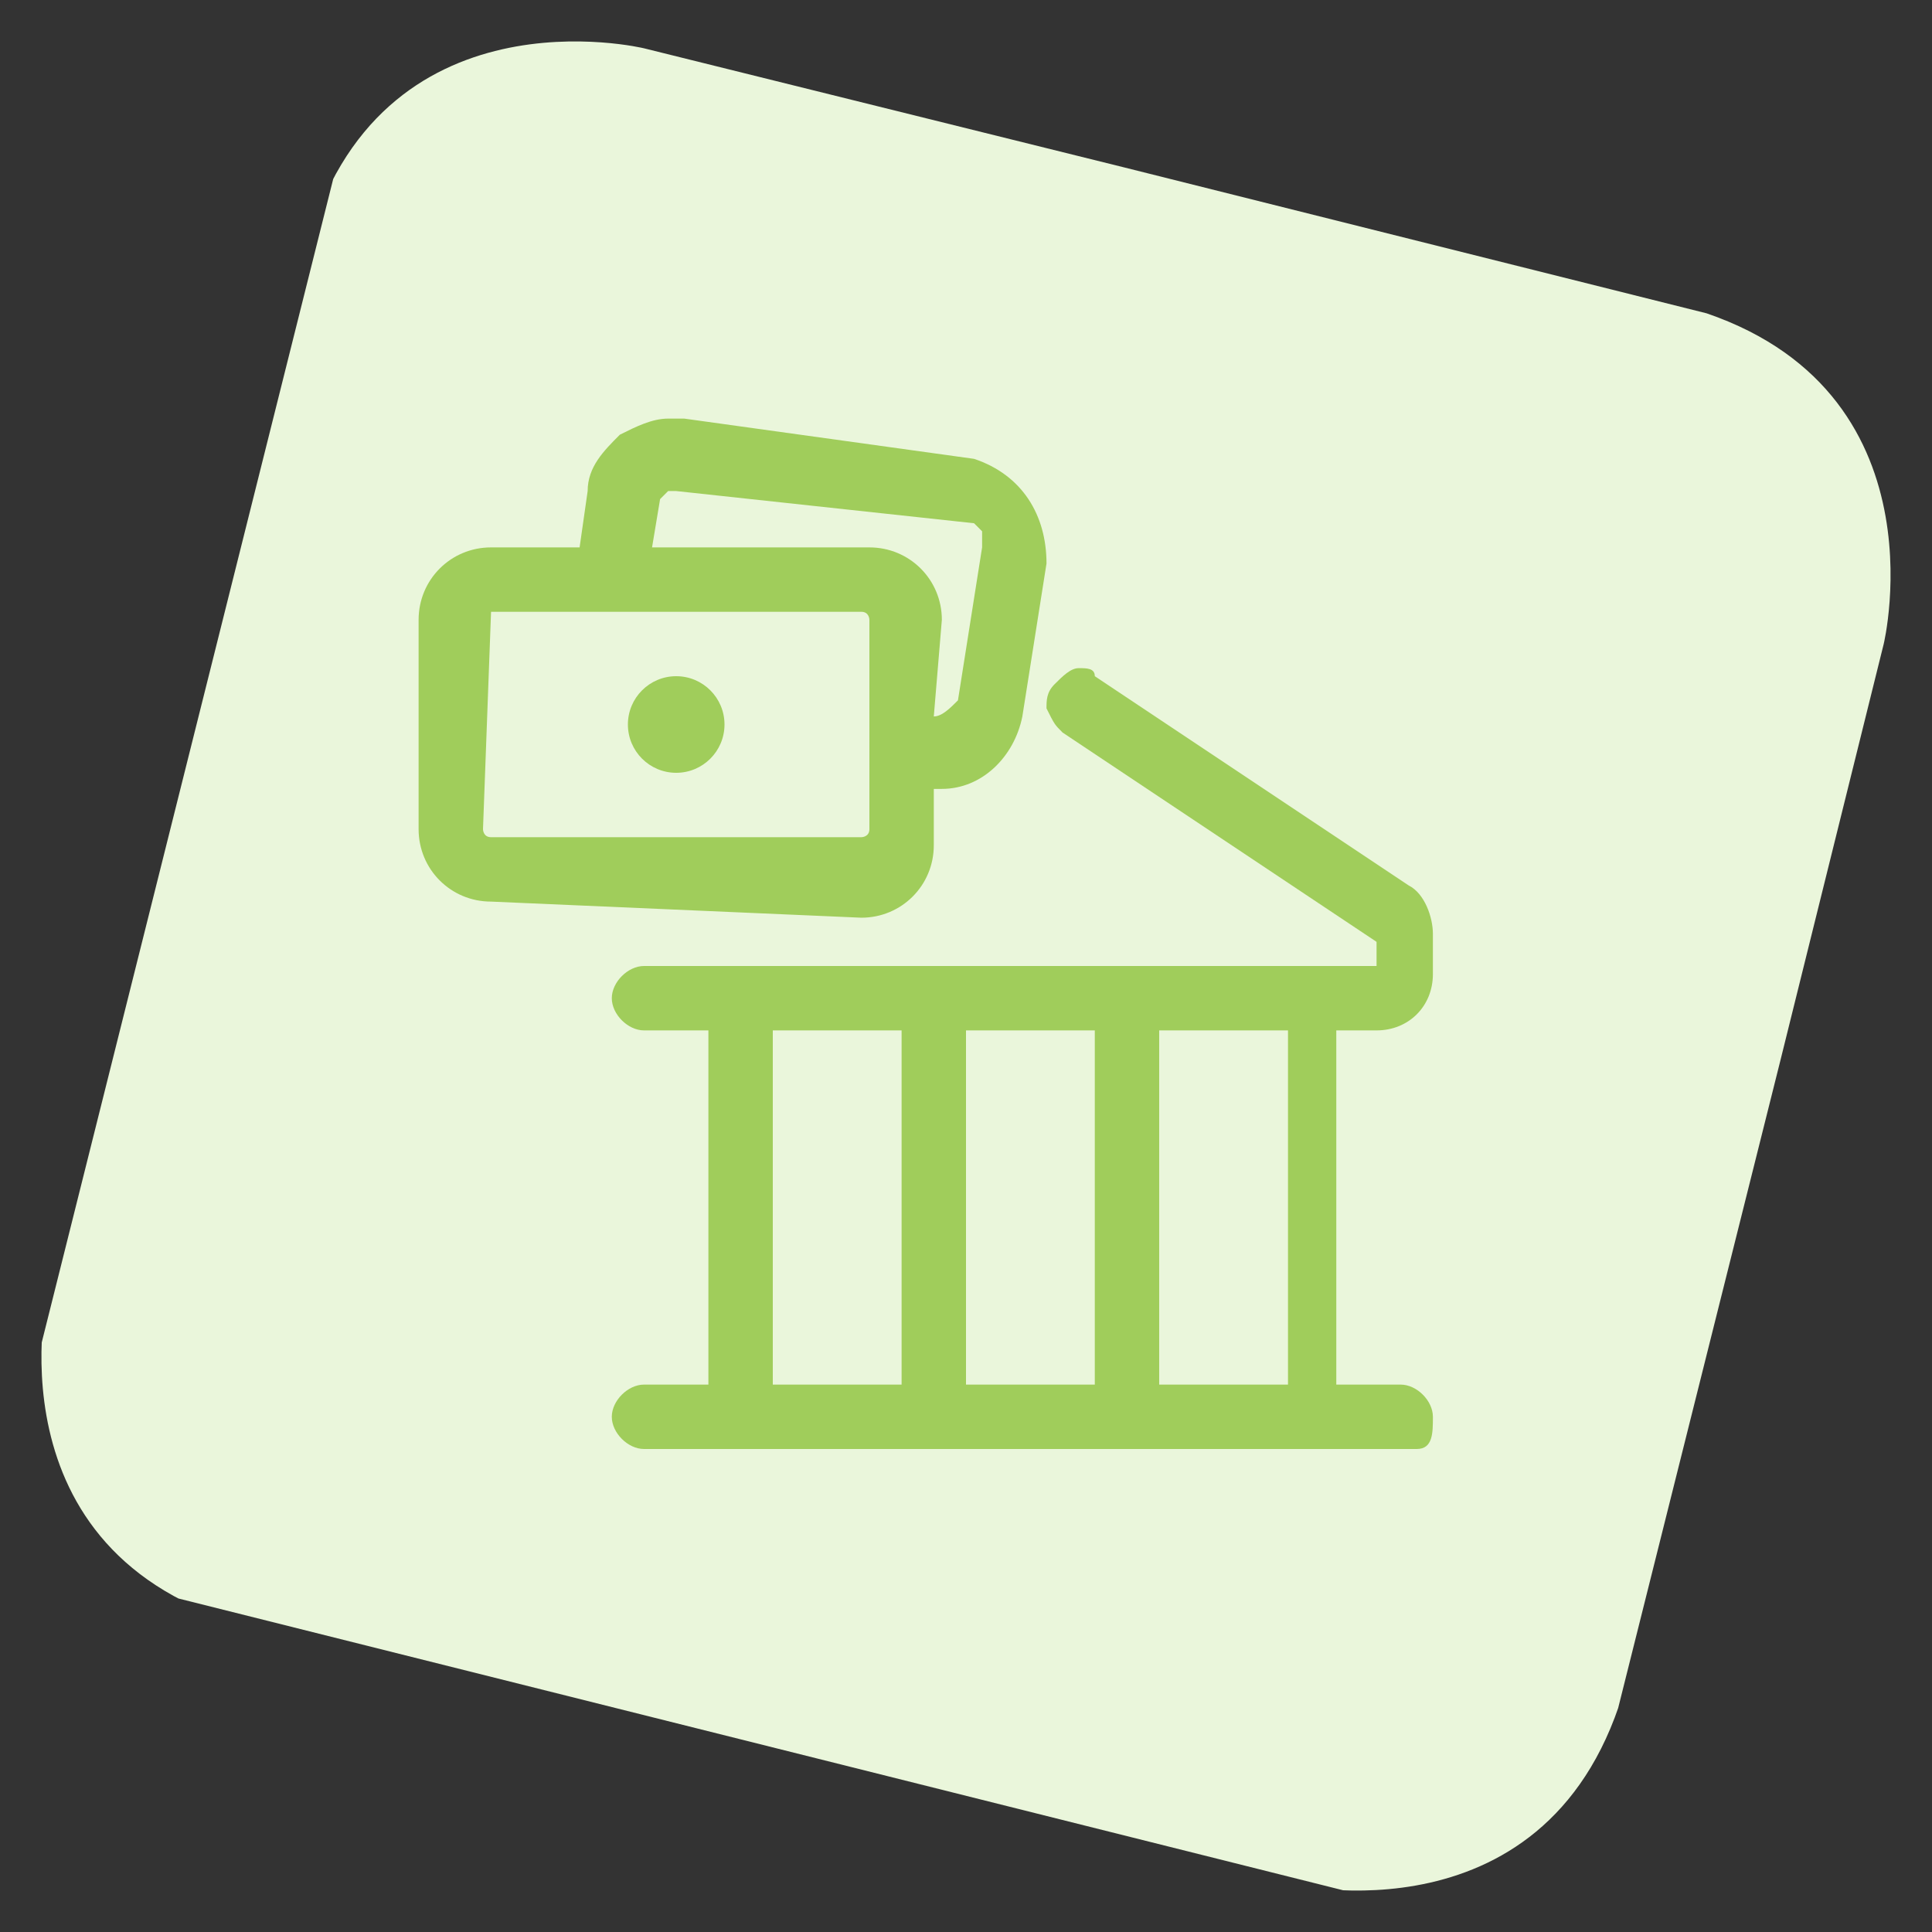
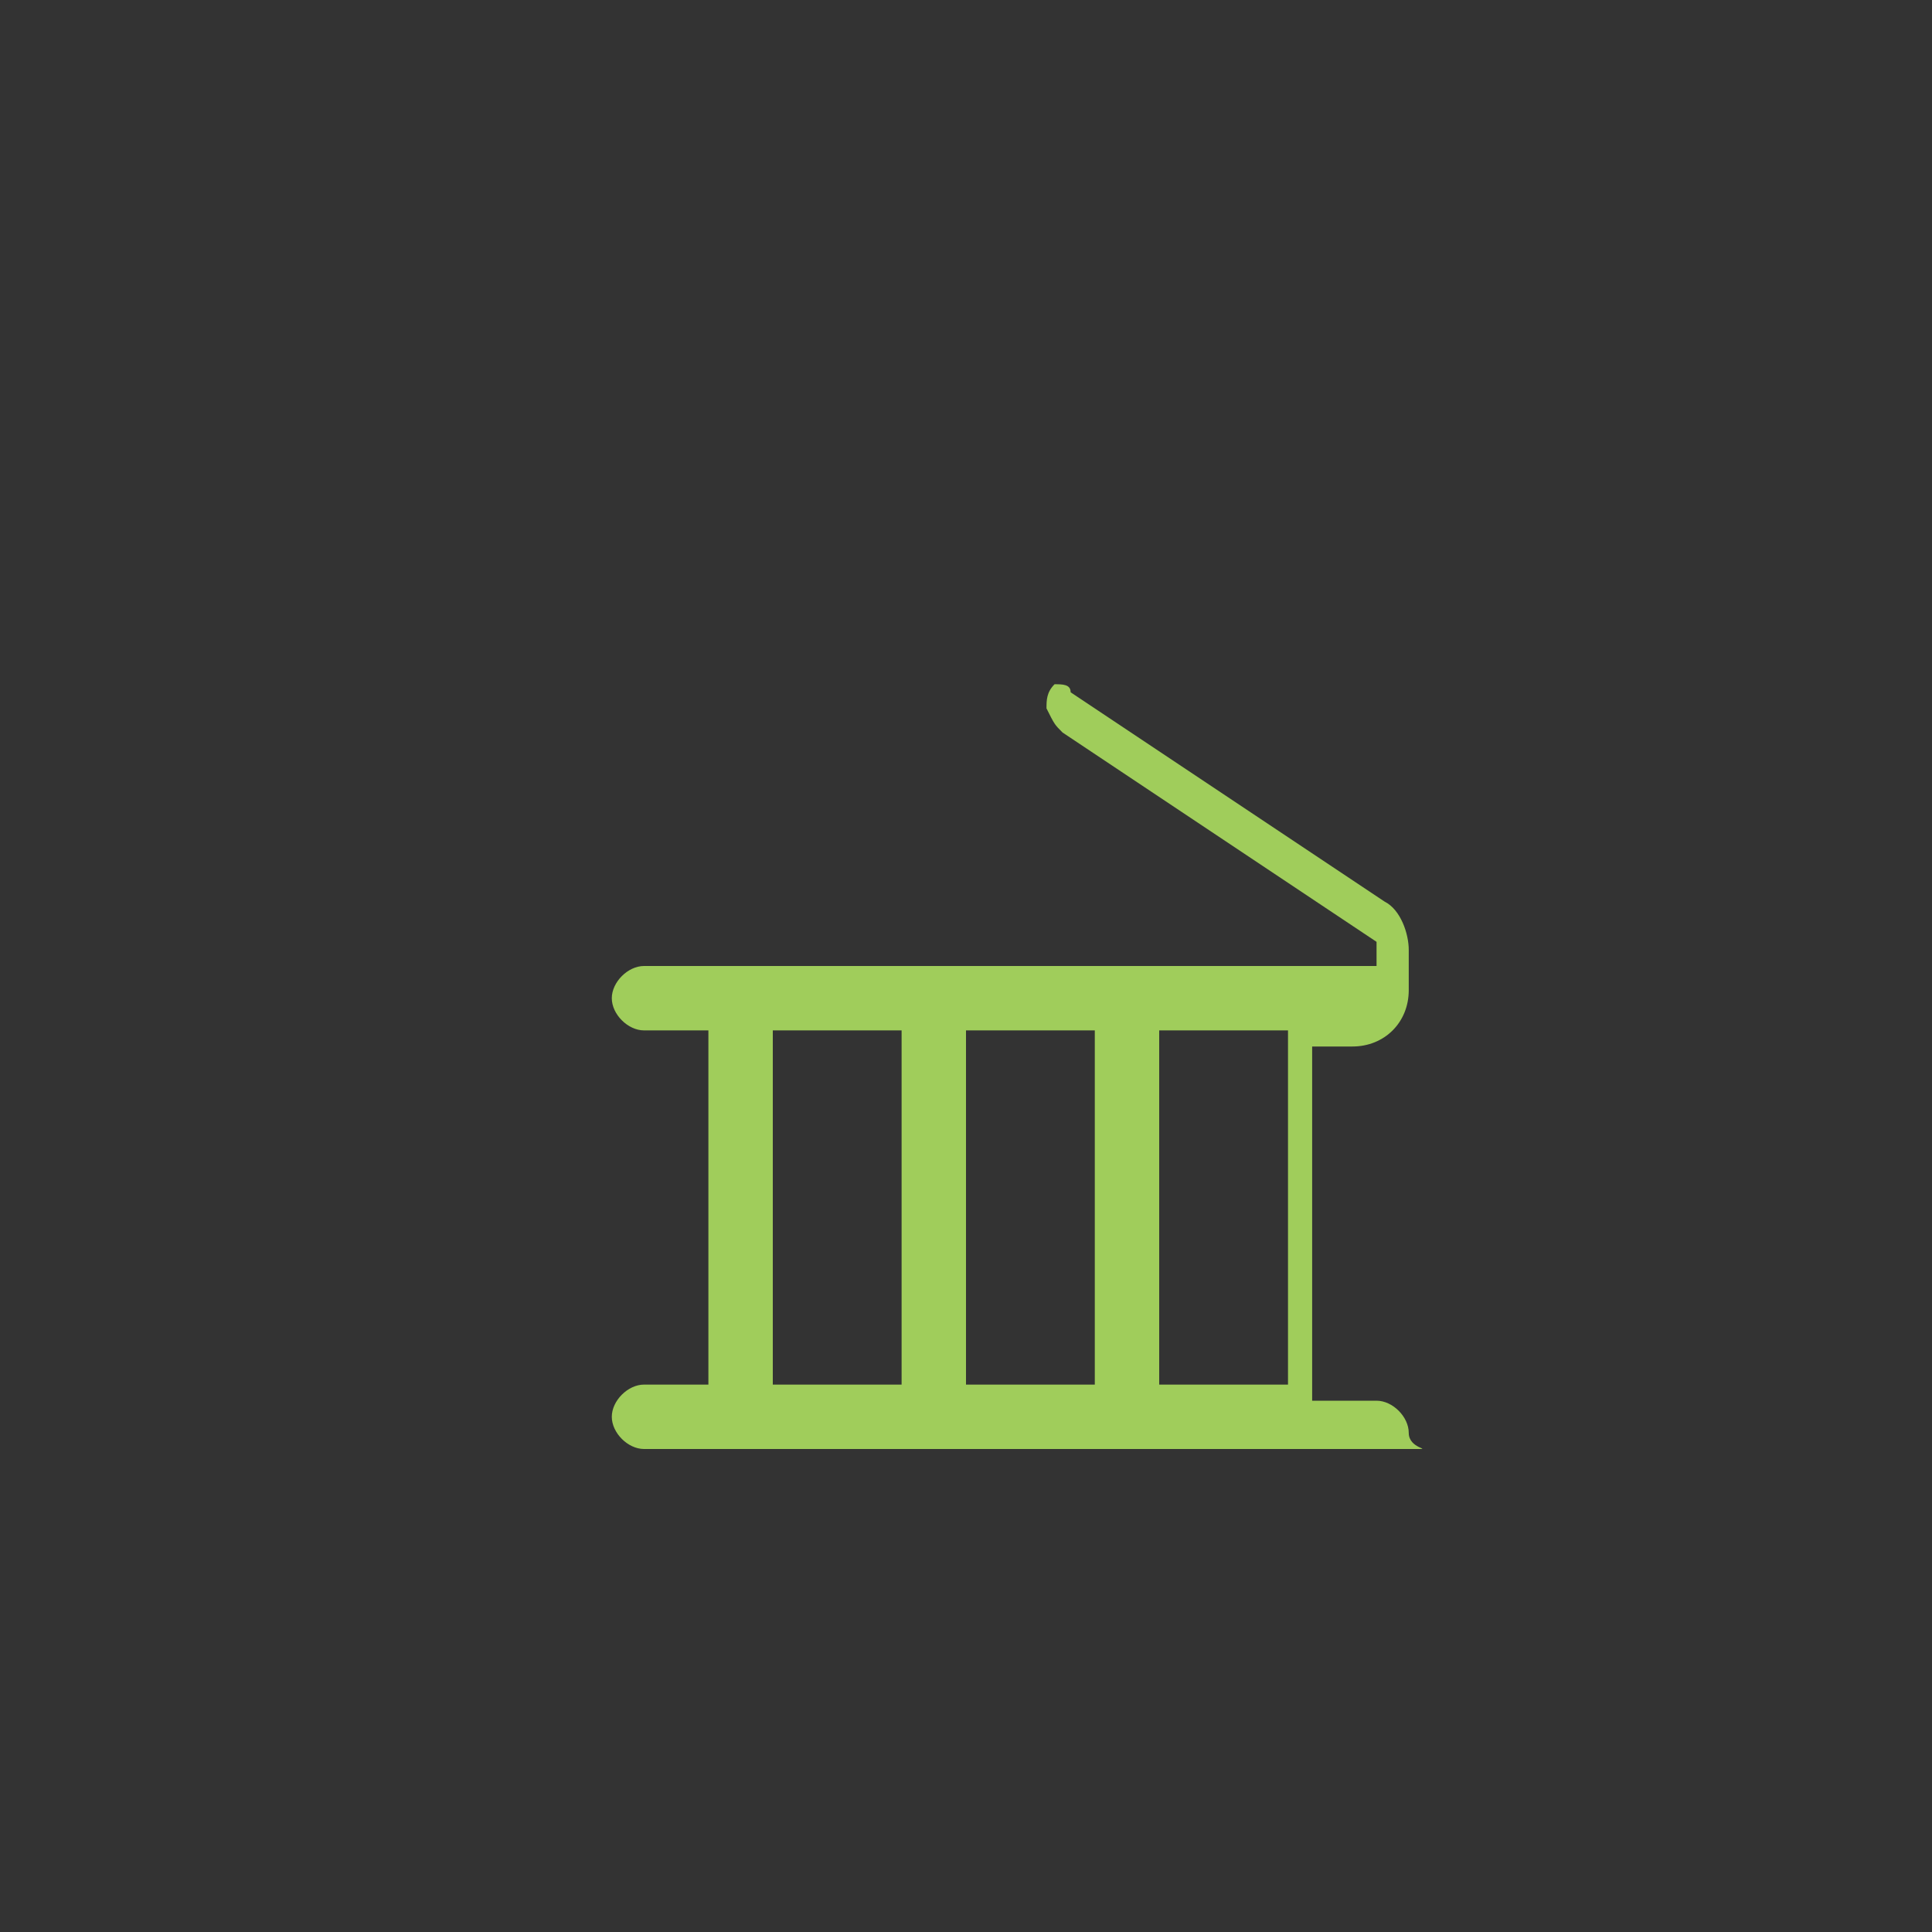
<svg xmlns="http://www.w3.org/2000/svg" xmlns:xlink="http://www.w3.org/1999/xlink" version="1.1" id="Layer_1" x="0px" y="0px" viewBox="0 0 24 24" style="enable-background:new 0 0 24 24;" xml:space="preserve">
  <rect x="0" y="0" width="24" height="24" fill="#333333" stroke="none" />
  <style type="text/css">
	.st0{clip-path:url(#SVGID_2_);fill:#EAF6DB;}
	.st1{fill:#A0CD5B;}
</style>
  <title>saving-bank-cash</title>
  <g>
    <g>
      <g>
        <g>
          <defs>
-             <rect id="SVGID_1_" x="2" y="2" transform="matrix(0.243 -0.97 0.97 0.243 -2.557 20.723)" width="20.1" height="20.1" />
-           </defs>
+             </defs>
          <clipPath id="SVGID_2_">
            <use xlink:href="#SVGID_1_" style="overflow:visible;" />
          </clipPath>
          <path class="st0" d="M8,0.6c0,0-3.3-0.8-4.2,2.5L0.6,16c0,0-0.8,3.3,2.5,4.2L16,23.4c0,0,3.3,0.8,4.2-2.5L23.4,8      c0,0,0.8-3.3-2.5-4.2L8,0.6z" />
        </g>
      </g>
    </g>
  </g>
  <g>
-     <path class="st1" d="M8,18c-0.2,0-0.4-0.2-0.4-0.4s0.2-0.4,0.4-0.4h0.8v-4.4H8c-0.2,0-0.4-0.2-0.4-0.4C7.6,12.2,7.8,12,8,12h9.1   v-0.3l-3.9-2.6c-0.1-0.1-0.1-0.1-0.2-0.3c0-0.1,0-0.2,0.1-0.3c0.1-0.1,0.2-0.2,0.3-0.2c0.1,0,0.2,0,0.2,0.1l3.9,2.6   c0.2,0.1,0.3,0.4,0.3,0.6v0.5c0,0.4-0.3,0.7-0.7,0.7h-0.5v4.4h0.8c0.2,0,0.4,0.2,0.4,0.4S17.8,18,17.6,18H8z M16,17.2v-4.4h-1.6   v4.4H16z M13.6,17.2v-4.4H12v4.4H13.6z M11.2,17.2v-4.4H9.6v4.4H11.2z" />
-     <path class="st1" d="M6.1,11.2c-0.5,0-0.9-0.4-0.9-0.9V7.7c0-0.5,0.4-0.9,0.9-0.9h1.1l0.1-0.7c0-0.3,0.2-0.5,0.4-0.7   c0.2-0.1,0.4-0.2,0.6-0.2c0.1,0,0.1,0,0.2,0l3.6,0.5C12.7,5.9,13,6.4,13,7l-0.3,1.9c-0.1,0.5-0.5,0.9-1,0.9c0,0,0,0-0.1,0v0.7   c0,0.5-0.4,0.9-0.9,0.9L6.1,11.2L6.1,11.2z M6.1,7.6C6.1,7.6,6,7.7,6.1,7.6L6,10.3c0,0,0,0.1,0.1,0.1h4.6c0,0,0.1,0,0.1-0.1V7.7   c0,0,0-0.1-0.1-0.1H6.1z M11.6,8.9C11.6,8.9,11.7,8.9,11.6,8.9c0.1,0,0.2-0.1,0.3-0.2l0.3-1.9c0-0.1,0-0.1,0-0.2   c0,0-0.1-0.1-0.1-0.1L8.4,6.1c0,0,0,0,0,0c0,0-0.1,0-0.1,0c0,0-0.1,0.1-0.1,0.1L8.1,6.8h2.7c0.5,0,0.9,0.4,0.9,0.9L11.6,8.9   C11.6,8.9,11.6,8.9,11.6,8.9z" />
-     <circle class="st1" cx="8.4" cy="9" r="0.6" />
+     <path class="st1" d="M8,18c-0.2,0-0.4-0.2-0.4-0.4s0.2-0.4,0.4-0.4h0.8v-4.4H8c-0.2,0-0.4-0.2-0.4-0.4C7.6,12.2,7.8,12,8,12h9.1   v-0.3l-3.9-2.6c-0.1-0.1-0.1-0.1-0.2-0.3c0-0.1,0-0.2,0.1-0.3c0.1,0,0.2,0,0.2,0.1l3.9,2.6   c0.2,0.1,0.3,0.4,0.3,0.6v0.5c0,0.4-0.3,0.7-0.7,0.7h-0.5v4.4h0.8c0.2,0,0.4,0.2,0.4,0.4S17.8,18,17.6,18H8z M16,17.2v-4.4h-1.6   v4.4H16z M13.6,17.2v-4.4H12v4.4H13.6z M11.2,17.2v-4.4H9.6v4.4H11.2z" />
  </g>
</svg>